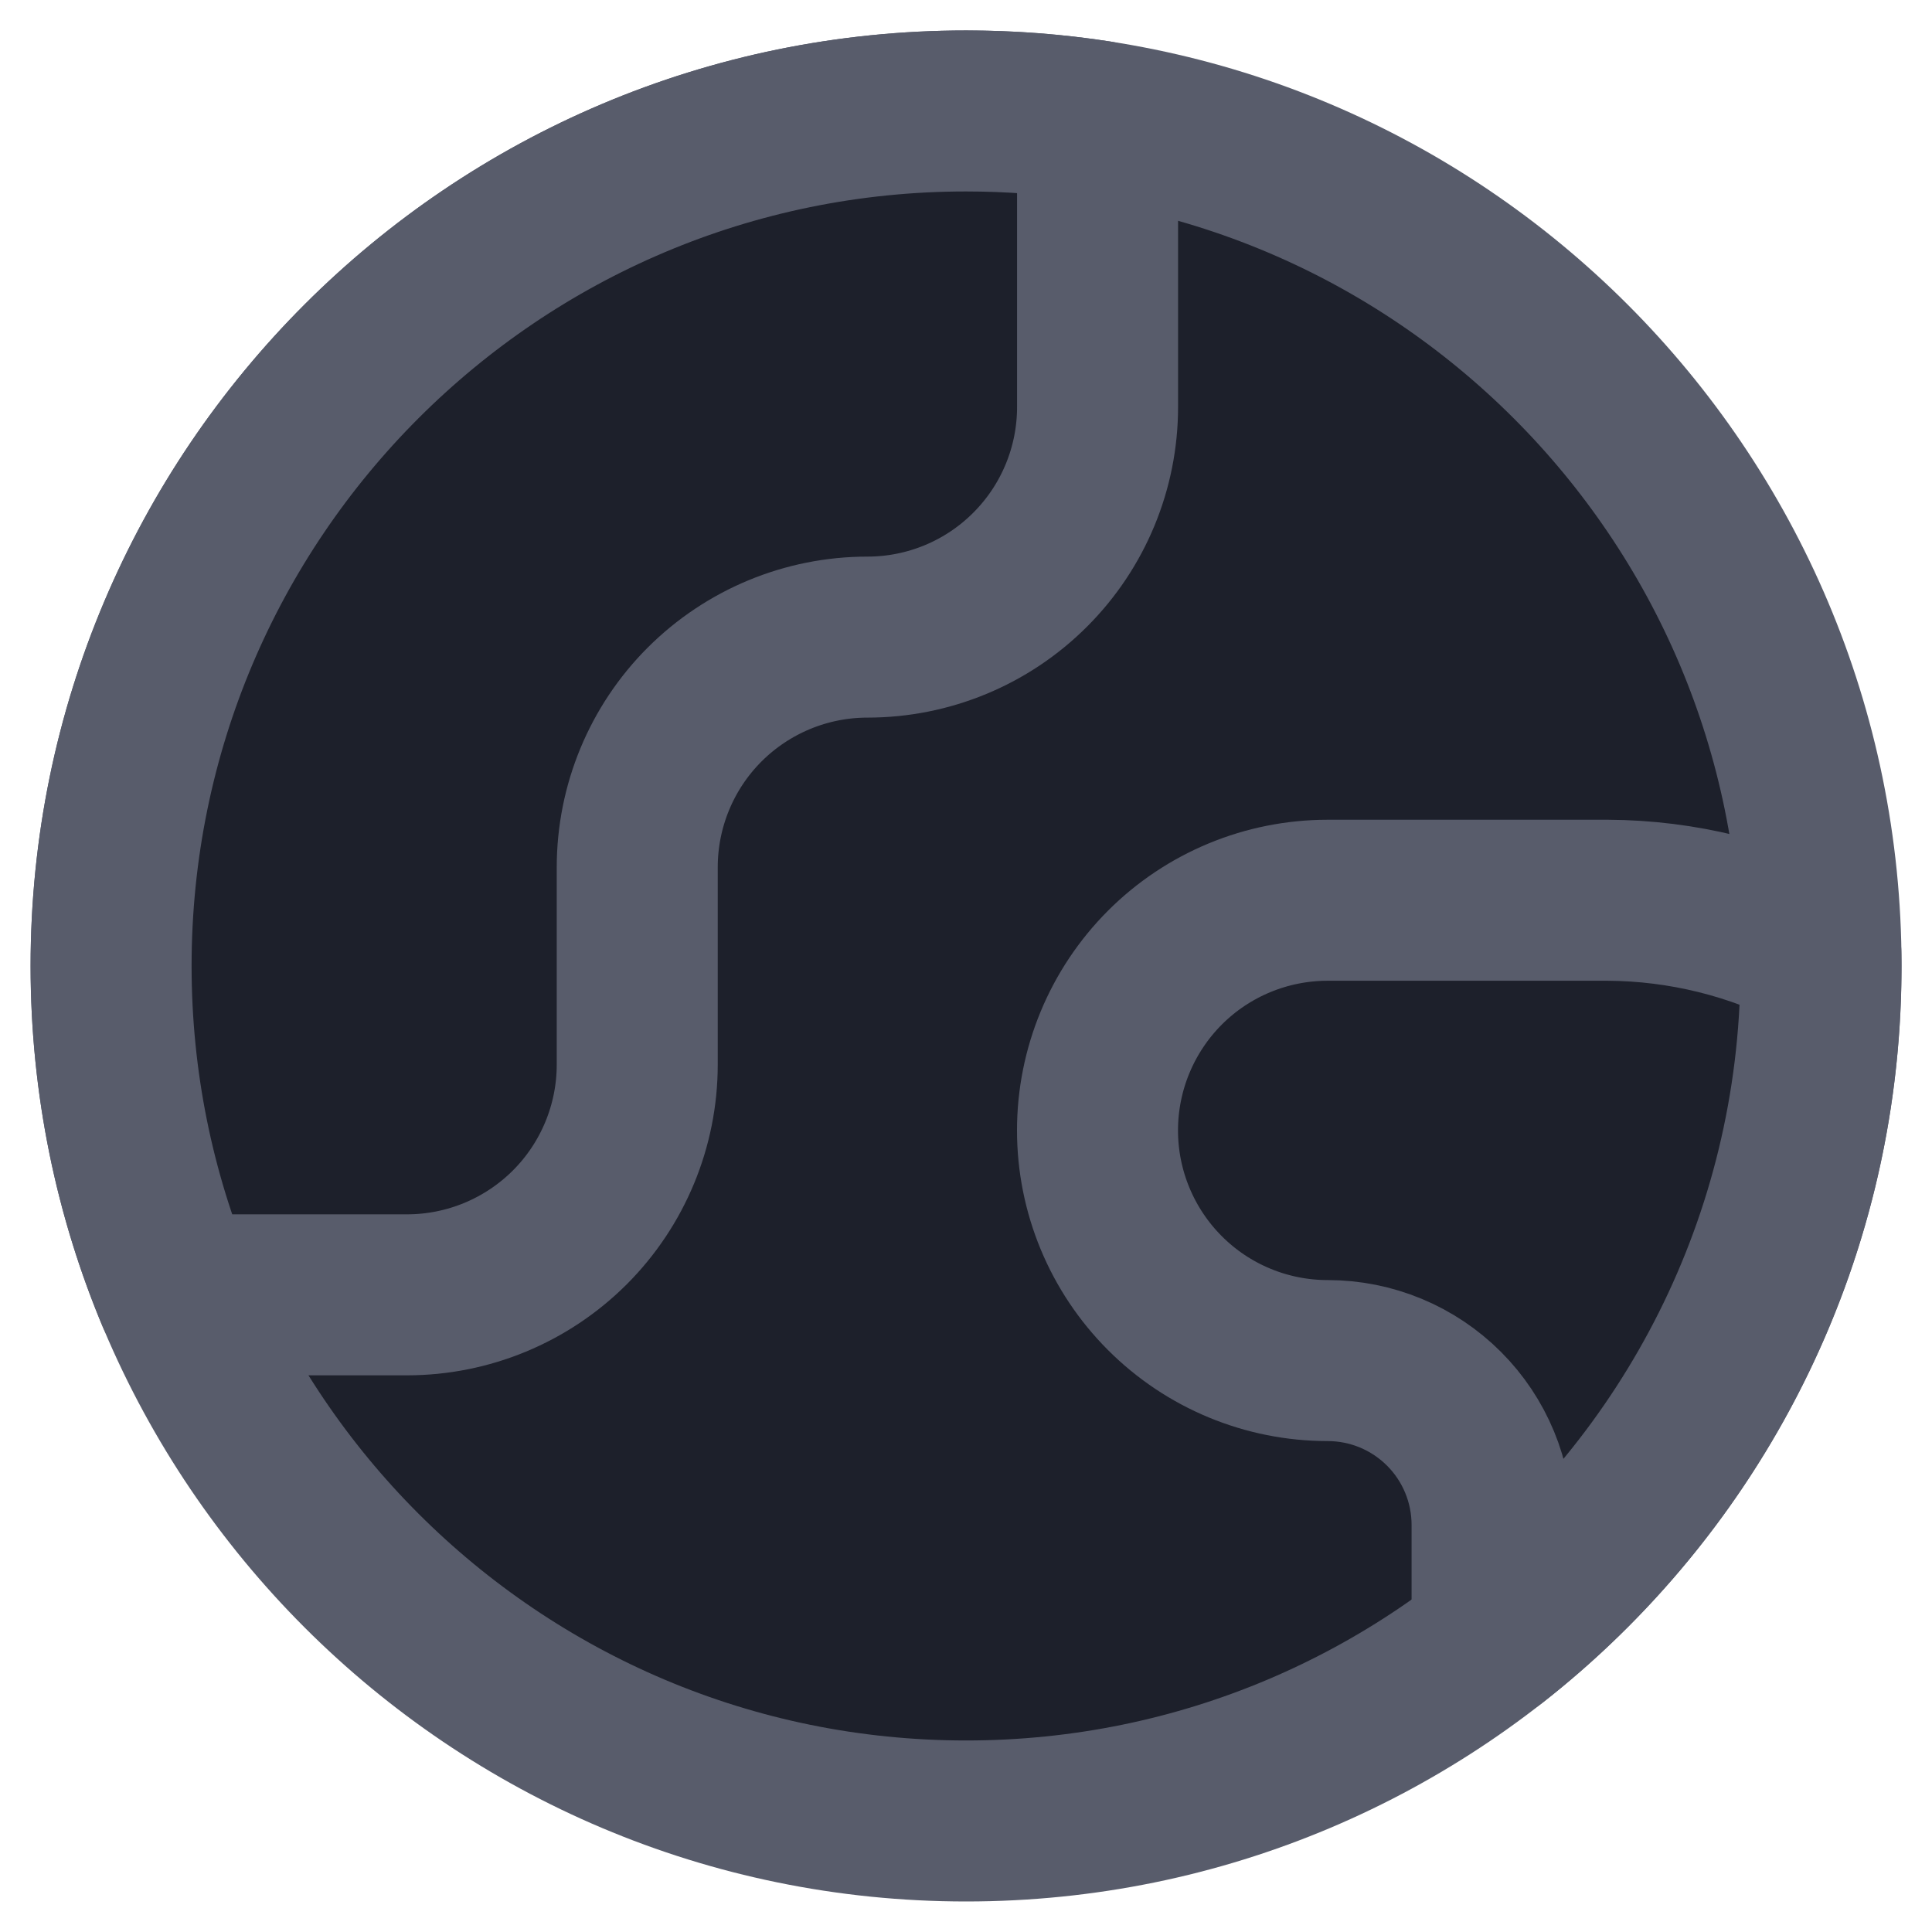
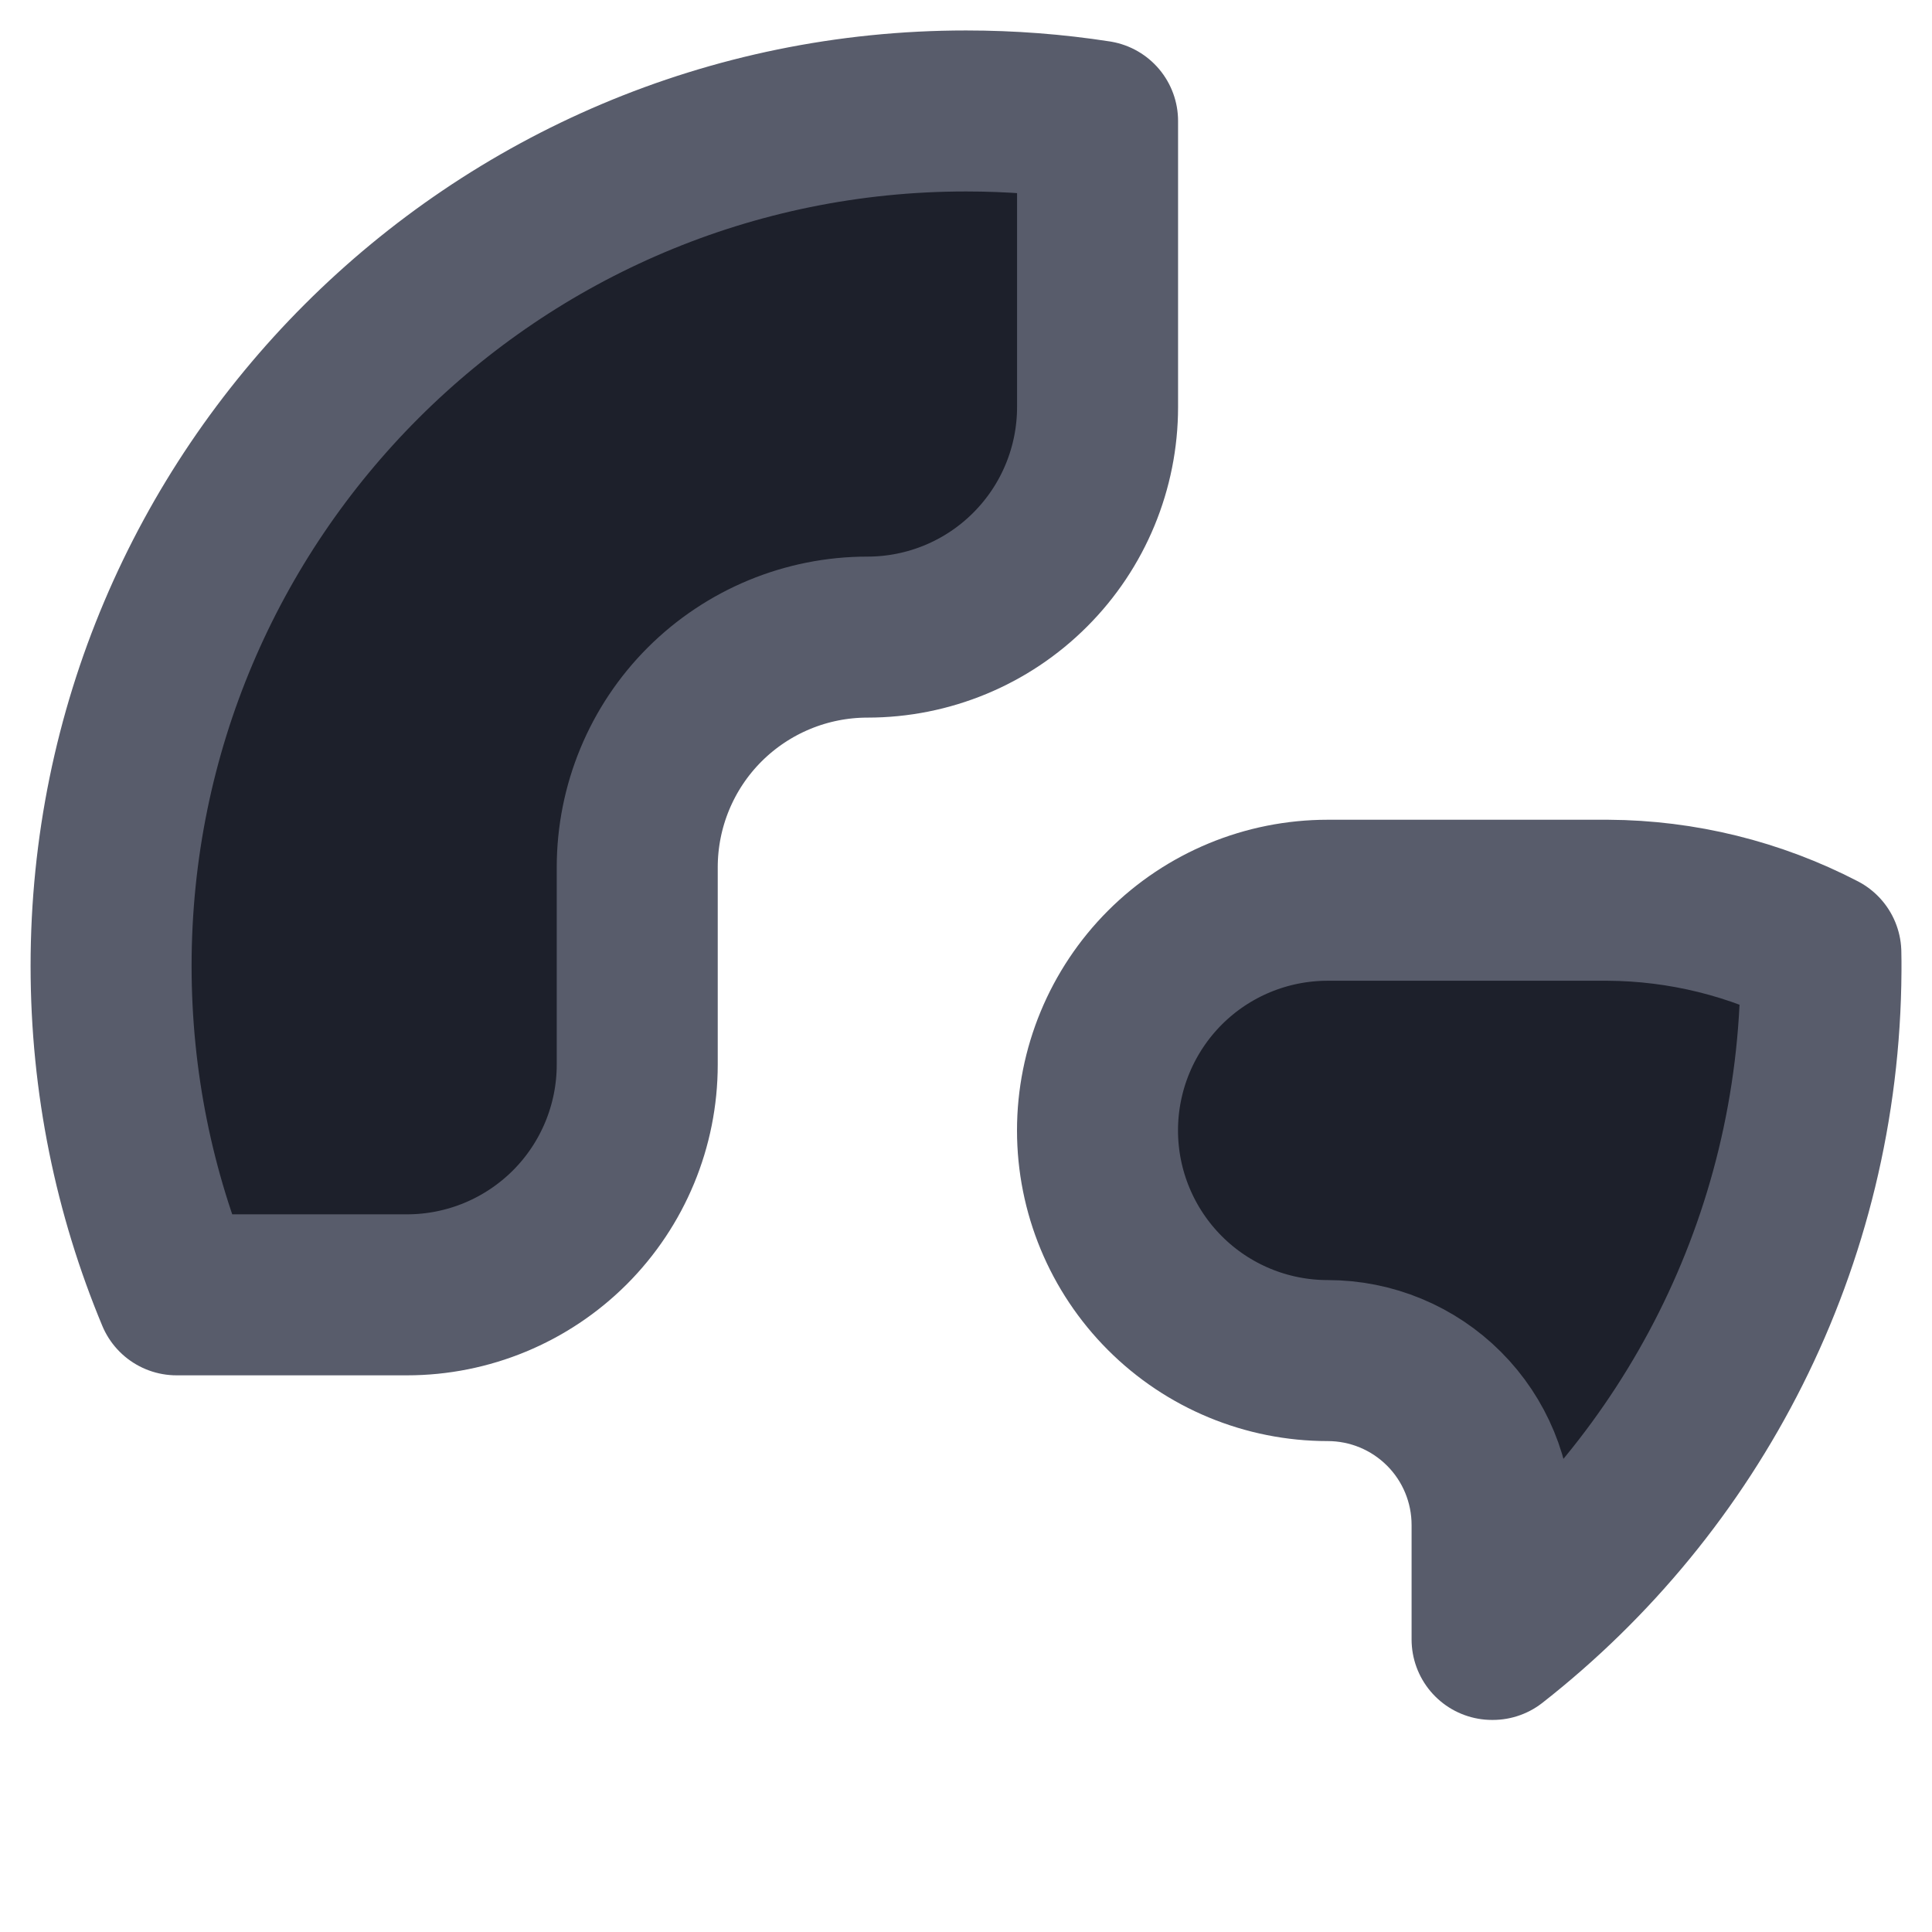
<svg xmlns="http://www.w3.org/2000/svg" width="30" height="30" viewBox="0 0 30 30" fill="none">
-   <path d="M15.001 28.276C22.333 28.276 28.277 22.332 28.277 14.999C28.277 7.667 22.333 1.723 15.001 1.723C7.669 1.723 1.725 7.667 1.725 14.999C1.725 22.332 7.669 28.276 15.001 28.276Z" fill="#1D202B" stroke="#585C6B" stroke-width="2.5" stroke-linecap="round" stroke-linejoin="round" />
  <path d="M6.32 20.106C7.268 20.106 8.177 19.729 8.848 19.059C9.518 18.389 9.895 17.479 9.895 16.531V13.468C9.895 12.52 10.271 11.61 10.941 10.94C11.612 10.27 12.521 9.893 13.469 9.893C14.417 9.893 15.326 9.517 15.996 8.846C16.667 8.176 17.043 7.267 17.043 6.319V1.879C16.378 1.776 15.695 1.723 15.001 1.723C7.669 1.723 1.725 7.667 1.725 14.999C1.725 16.809 2.087 18.534 2.742 20.106H6.32Z" fill="#1D202B" stroke="#585C6B" stroke-width="2.5" stroke-linecap="round" stroke-linejoin="round" />
  <path d="M28.274 14.795C27.252 14.265 26.119 13.985 24.967 13.979H20.616C19.668 13.979 18.759 14.355 18.089 15.025C17.419 15.696 17.042 16.605 17.042 17.553C17.042 18.501 17.419 19.41 18.089 20.08C18.759 20.751 19.668 21.127 20.616 21.127C21.294 21.127 21.943 21.396 22.422 21.875C22.901 22.354 23.169 23.003 23.169 23.68V25.457H23.18C26.263 23.042 28.251 19.293 28.276 15.079V14.921C28.276 14.879 28.275 14.837 28.274 14.795Z" fill="#1D202B" stroke="#585C6B" stroke-width="2.5" stroke-linecap="round" stroke-linejoin="round" />
</svg>